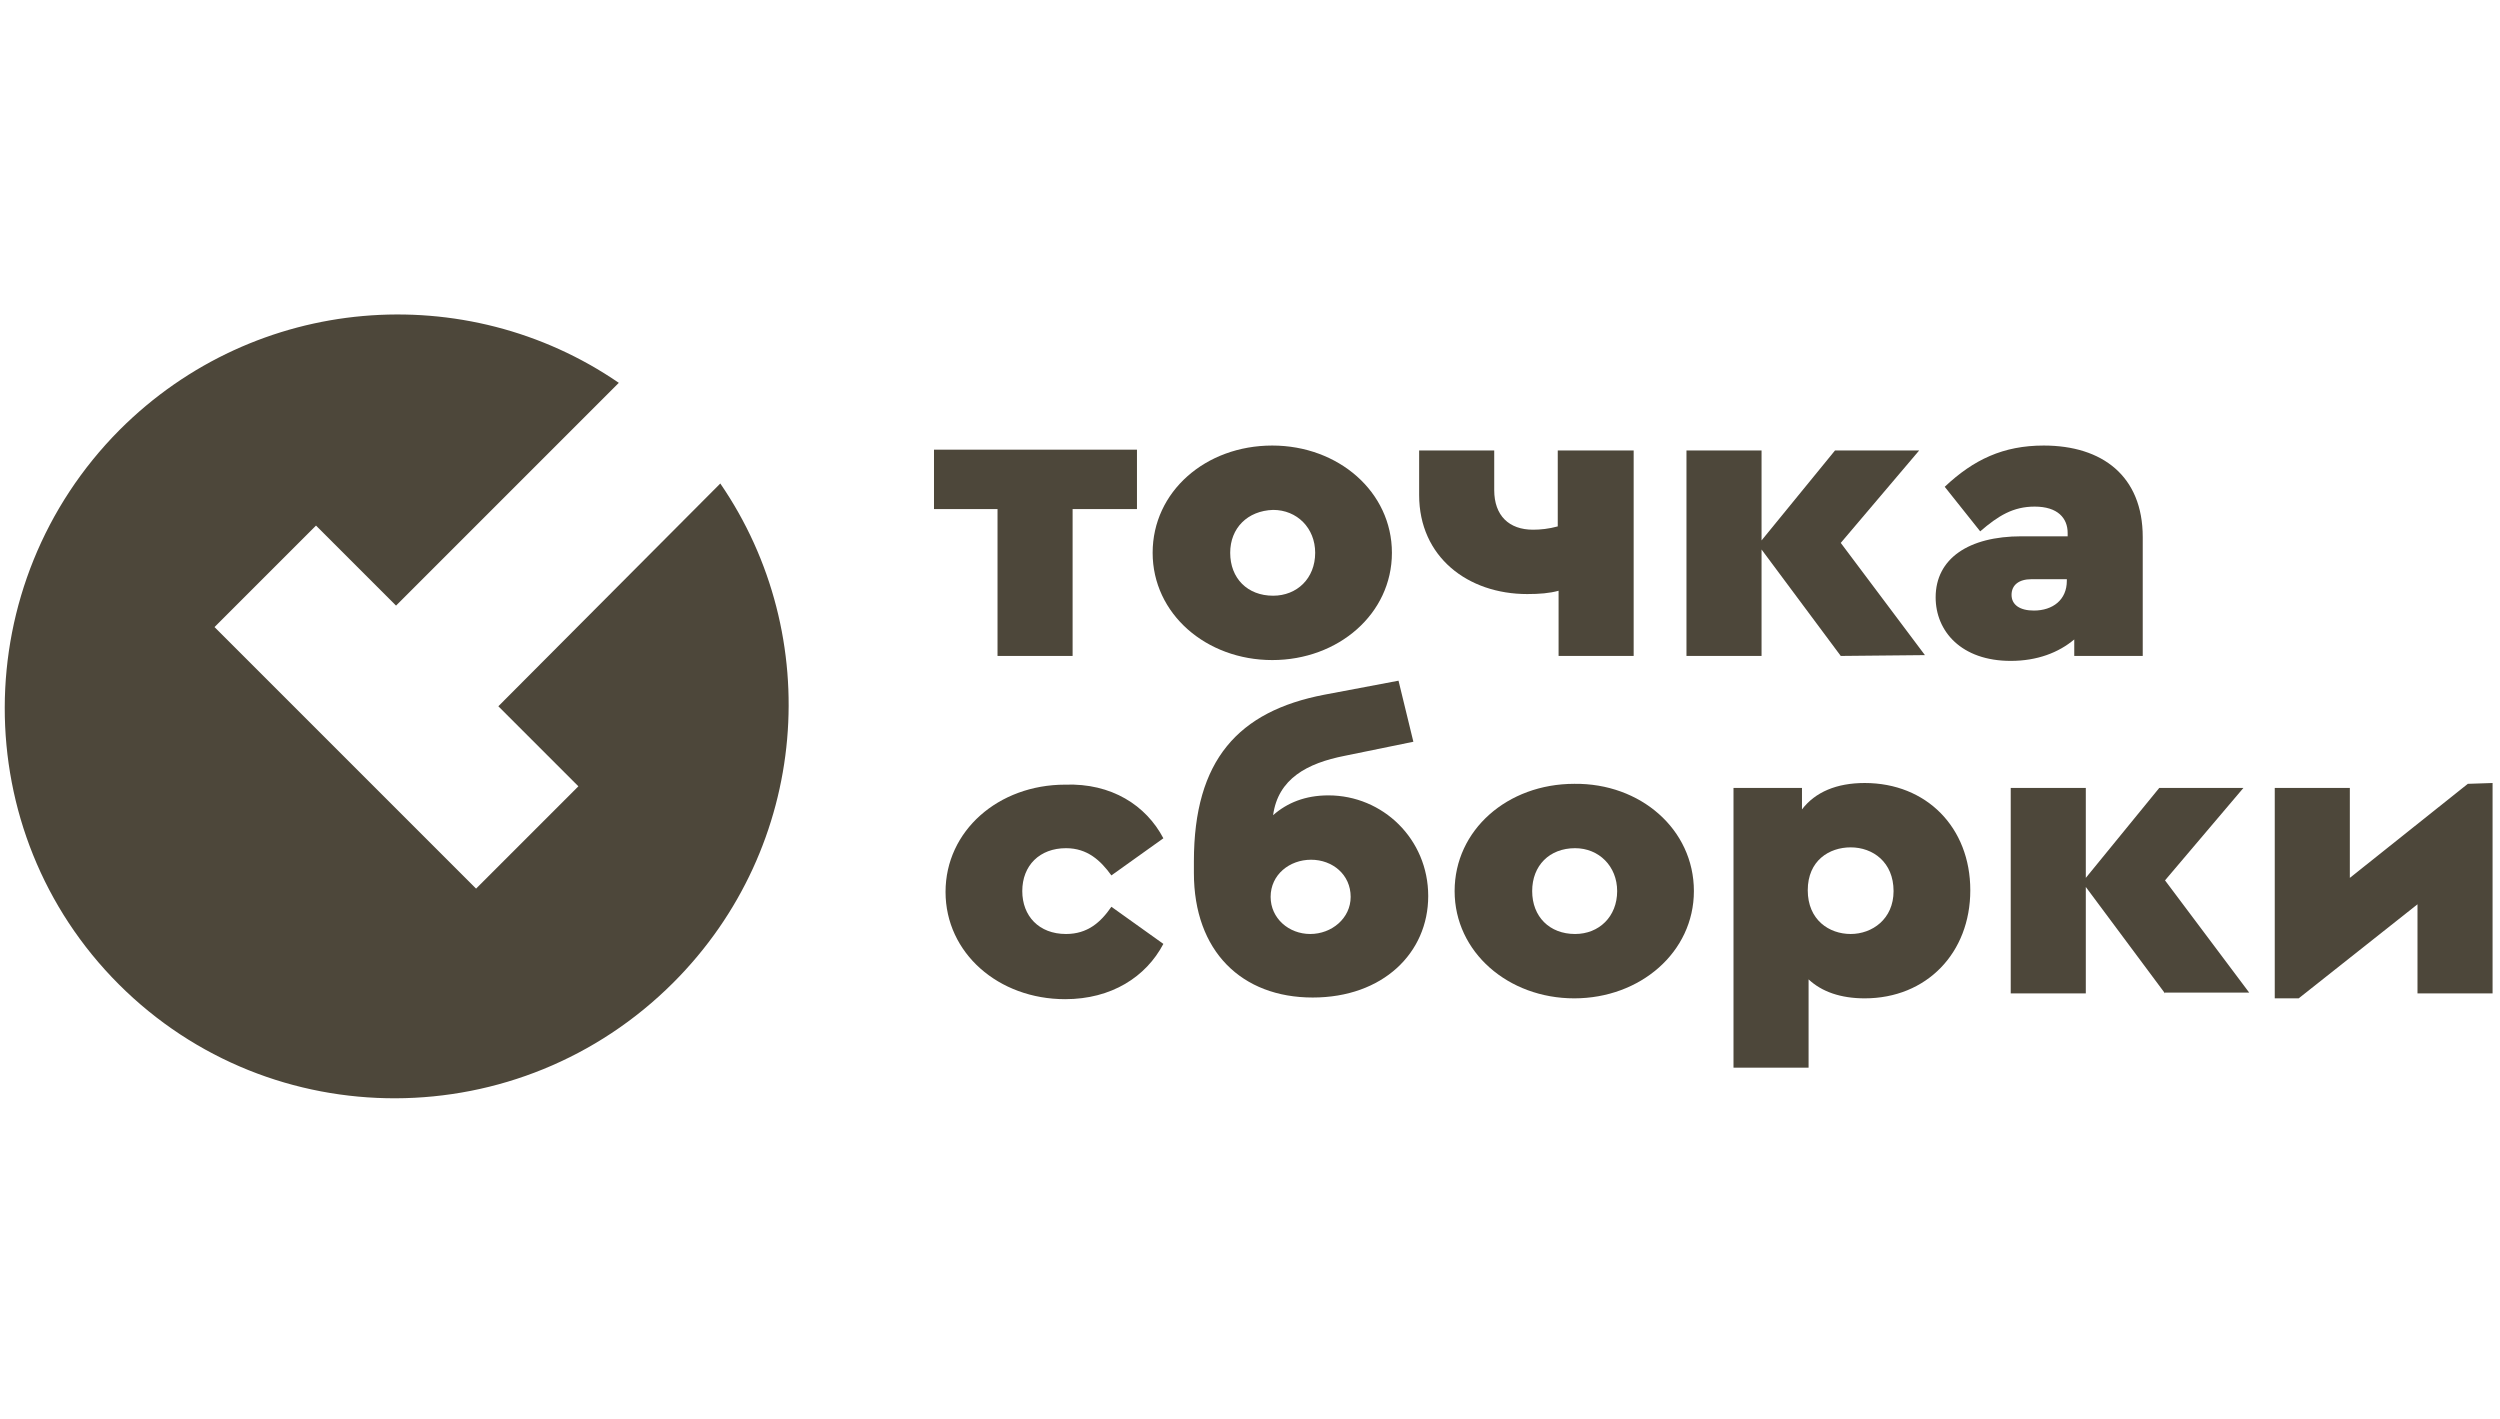
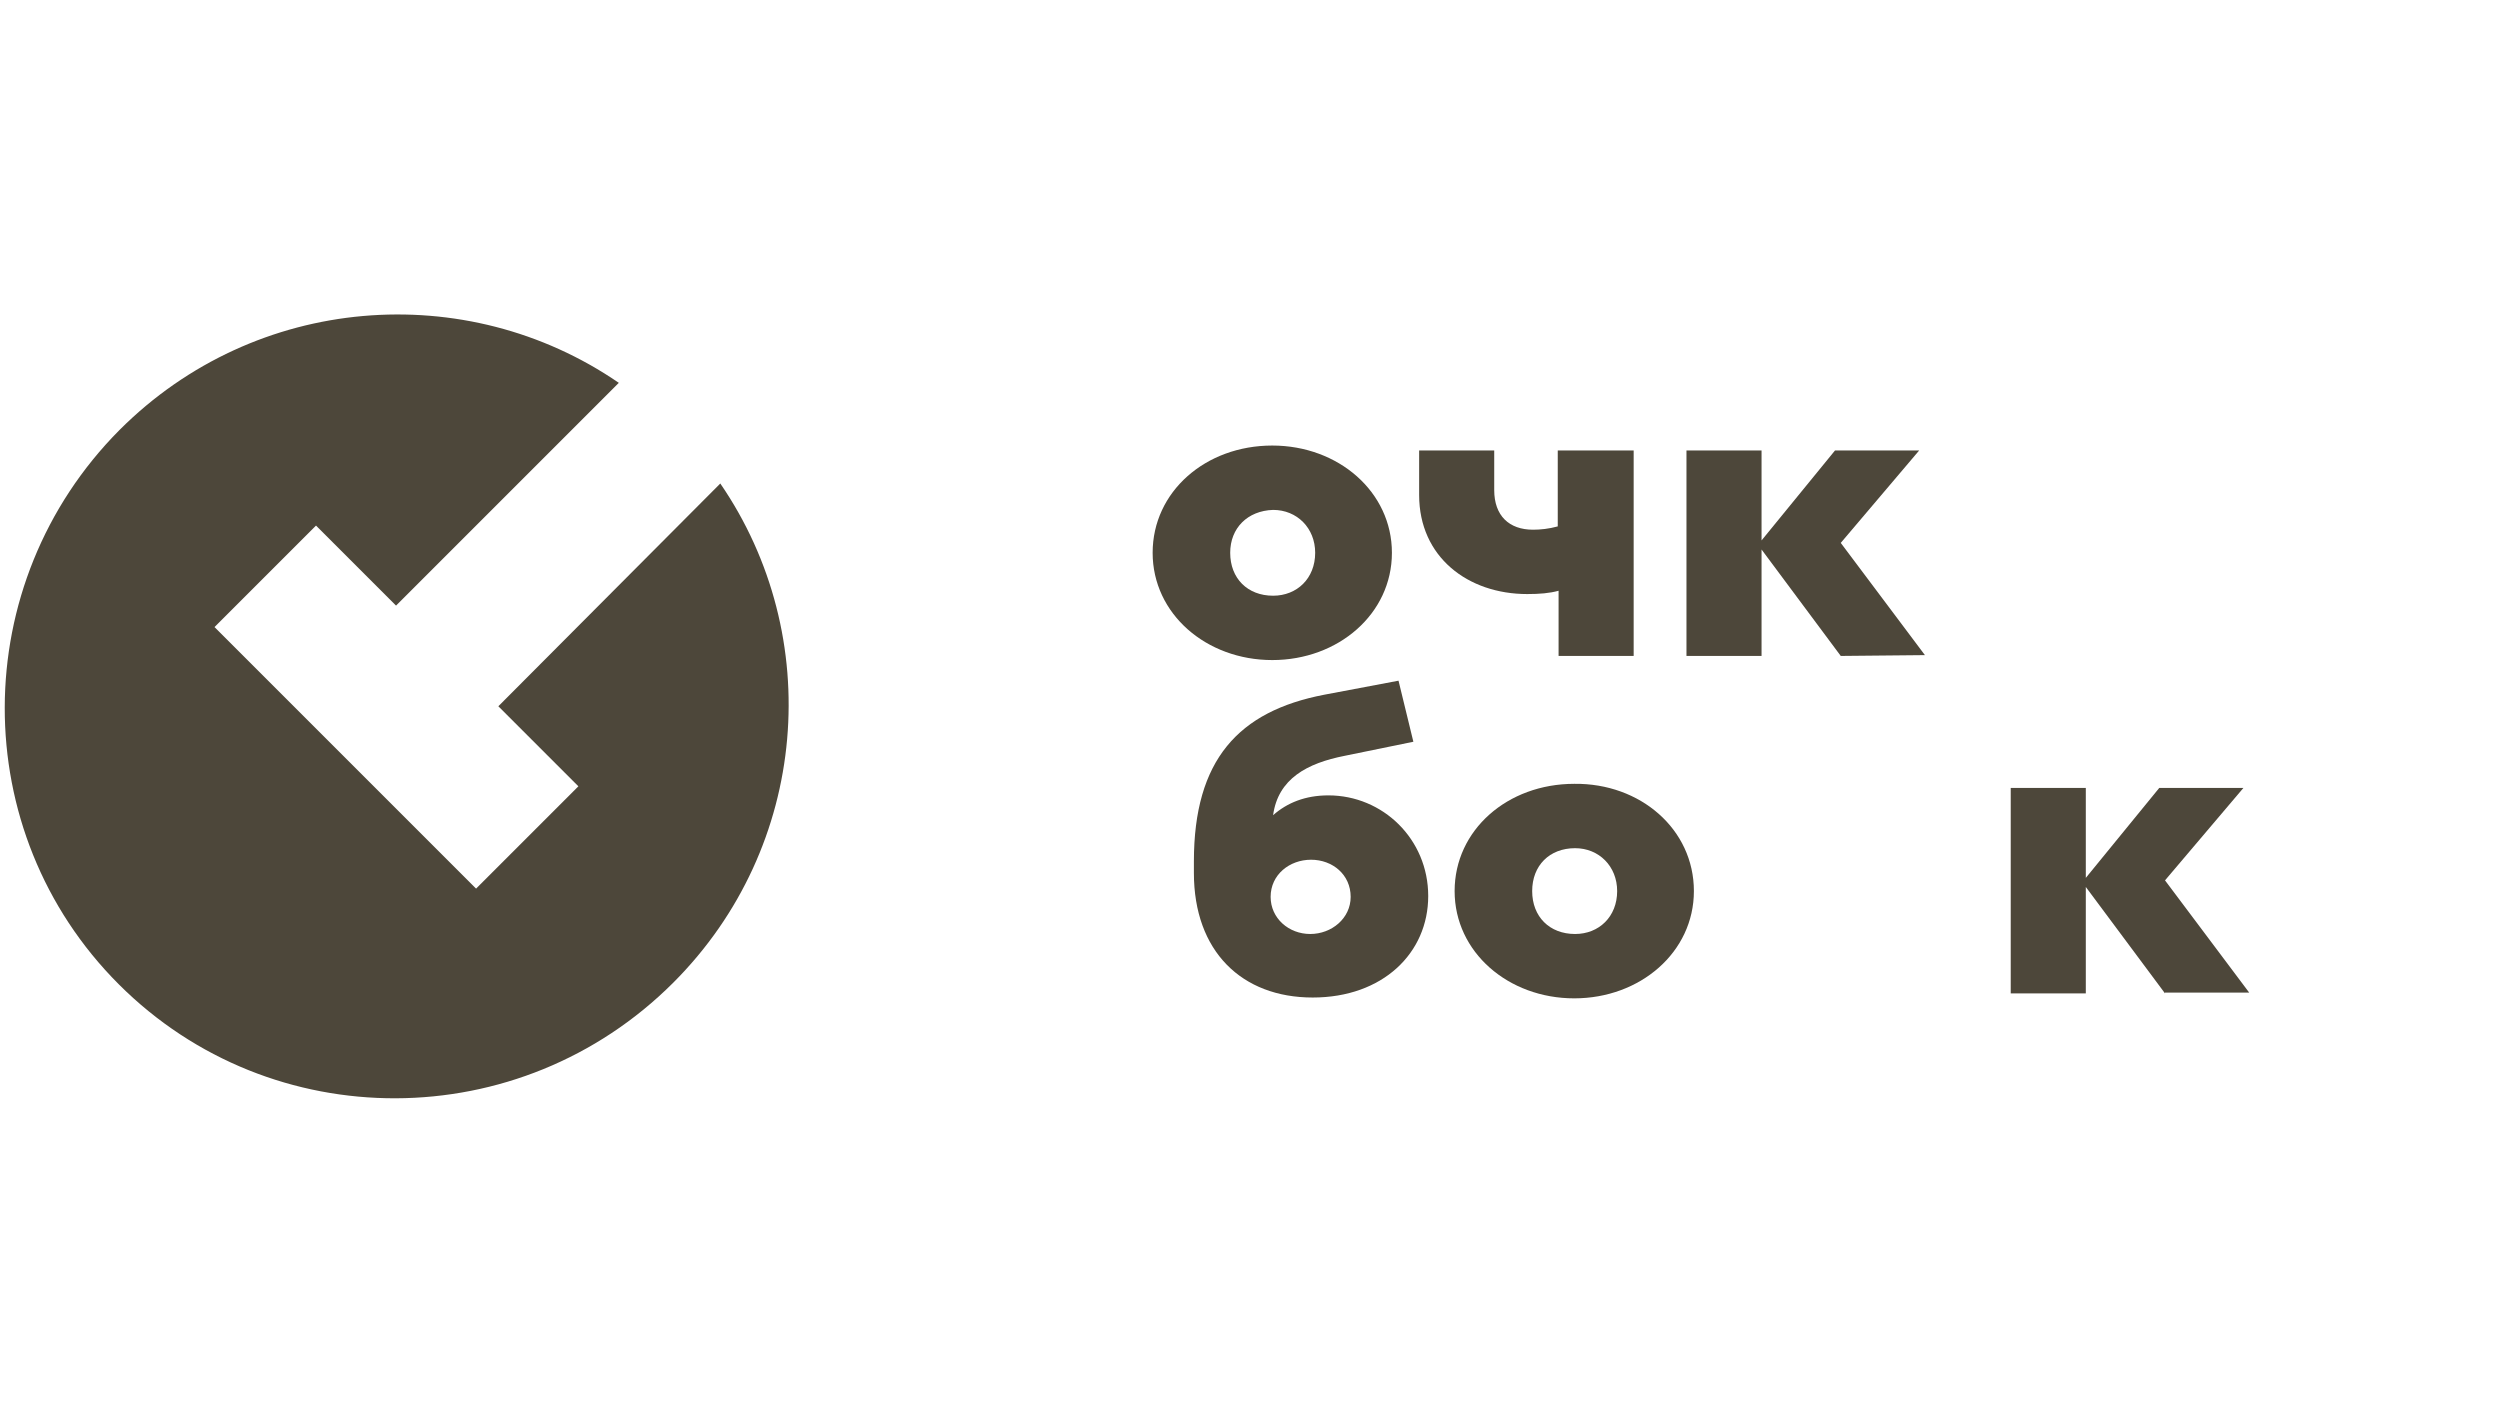
<svg xmlns="http://www.w3.org/2000/svg" width="303" height="172" viewBox="0 0 303 172" fill="none">
-   <path d="M137.8 61.7H130V79.5H120.9V61.7H113.2V54.5H137.8V61.7Z" fill="#4D473A" />
  <path d="M168.7 67C168.7 74.4 162.2 80 154.2 80C146.2 80 139.7 74.4 139.7 67C139.7 59.6 146.1 54 154.2 54C162.2 54 168.7 59.6 168.7 67ZM149.1 67C149.1 70.1 151.2 72.2 154.3 72.2C157.2 72.2 159.4 70.1 159.4 67C159.4 64 157.2 61.8 154.3 61.8C151.2 61.9 149.1 64 149.1 67Z" fill="#4D473A" />
  <path d="M198 54.6V79.5H188.9V71.6C187.8 71.9 186.6 72 185.1 72C177.9 72 172 67.5 172 60V54.6H181.1V59.4C181.1 62.5 182.9 64.2 185.8 64.2C186.7 64.2 187.7 64.1 188.8 63.8V54.6C188.8 54.6 198 54.6 198 54.6Z" fill="#4D473A" />
  <path d="M223.1 79.5L213.5 66.6V79.5H204.4V54.6H213.5V65.5L222.4 54.6H232.6L223.1 65.8L233.3 79.4L223.1 79.5Z" fill="#4D473A" />
-   <path d="M259.7 65.1V79.5H251.4V77.5C249.5 79.1 246.9 80.1 243.7 80.1C237.7 80.1 234.6 76.5 234.6 72.4C234.6 67.7 238.6 65 245 65H250.6V64.6C250.6 62.8 249.4 61.4 246.6 61.4C244 61.4 242.2 62.5 240 64.4L235.7 59C239.2 55.7 242.8 54 247.7 54C254.8 54 259.7 57.7 259.7 65.1ZM250.5 70.4V70.2H246.2C244.7 70.2 243.8 70.9 243.8 72.1C243.8 73.3 244.8 74 246.5 74C248.8 74 250.5 72.7 250.5 70.4Z" fill="#4D473A" />
-   <path d="M141 101.6L134.7 106.1C133.4 104.3 131.8 102.8 129.2 102.8C126 102.8 123.9 104.9 123.9 108C123.9 111 125.9 113.2 129.2 113.2C131.8 113.2 133.4 111.8 134.7 109.9L141 114.4C138.9 118.4 134.7 121.1 129.1 121.1C121 121.1 114.6 115.5 114.6 108.1C114.6 100.7 121 95.1 129.1 95.1C134.7 94.9 138.9 97.6 141 101.6Z" fill="#4D473A" />
  <path d="M173.1 108.6C173.1 115.5 167.6 120.9 159.1 120.9C150.5 120.9 144.7 115.3 144.7 105.8V104.4C144.7 92.1 150.1 86.2 160.5 84.2L169.5 82.5L171.3 89.9L163 91.6C158.4 92.5 154.9 94.4 154.3 98.8C156 97.3 158.2 96.4 161 96.4C167.6 96.4 173.1 101.7 173.1 108.6ZM163.7 108.7C163.7 106 161.5 104.2 158.9 104.2C156.3 104.2 154 106 154 108.7C154 111.3 156.2 113.2 158.8 113.2C161.4 113.2 163.7 111.3 163.7 108.7Z" fill="#4D473A" />
  <path d="M205.3 108C205.3 115.4 198.8 121 190.8 121C182.8 121 176.3 115.4 176.3 108C176.3 100.6 182.7 95 190.8 95C198.8 94.9 205.3 100.5 205.3 108ZM185.7 108C185.7 111.1 187.8 113.2 190.9 113.2C193.8 113.2 196 111.1 196 108C196 105 193.8 102.8 190.9 102.8C187.8 102.8 185.7 104.9 185.7 108Z" fill="#4D473A" />
-   <path d="M238.8 107.9C238.8 115.5 233.5 121 226 121C223.1 121 220.8 120.2 219.2 118.7V129.4H210.1V95.5H218.4V98.1C220 96 222.6 94.9 226 94.9C233.5 94.9 238.8 100.3 238.8 107.9ZM229.5 108C229.5 104.5 227 102.7 224.3 102.7C221.7 102.7 219.1 104.3 219.1 107.9C219.1 111.5 221.7 113.2 224.3 113.2C226.9 113.2 229.5 111.4 229.5 108Z" fill="#4D473A" />
  <path d="M262.4 120.4L252.8 107.5V120.4H243.7V95.5H252.8V106.4L261.7 95.5H271.9L262.4 106.7L272.6 120.3H262.4V120.4V120.4Z" fill="#4D473A" />
-   <path d="M302.1 94.9V120.4H293V109.6L278.6 121H275.7V95.5H284.8V106.4L299.1 95L302.1 94.9Z" fill="#4D473A" />
  <path d="M60.4 85.6L70.1 95.3L57.7 107.7L26 76L38.3 63.7L48 73.4L75 46.4C56.5 33.7 31 35.6 14.5 52.1C-4 70.7 -4.1 100.8 14.4 119.3C32.9 137.8 63 137.7 81.6 119.1C98.1 102.6 100 77.1 87.3 58.6L60.4 85.6Z" fill="#4D473A" />
</svg>